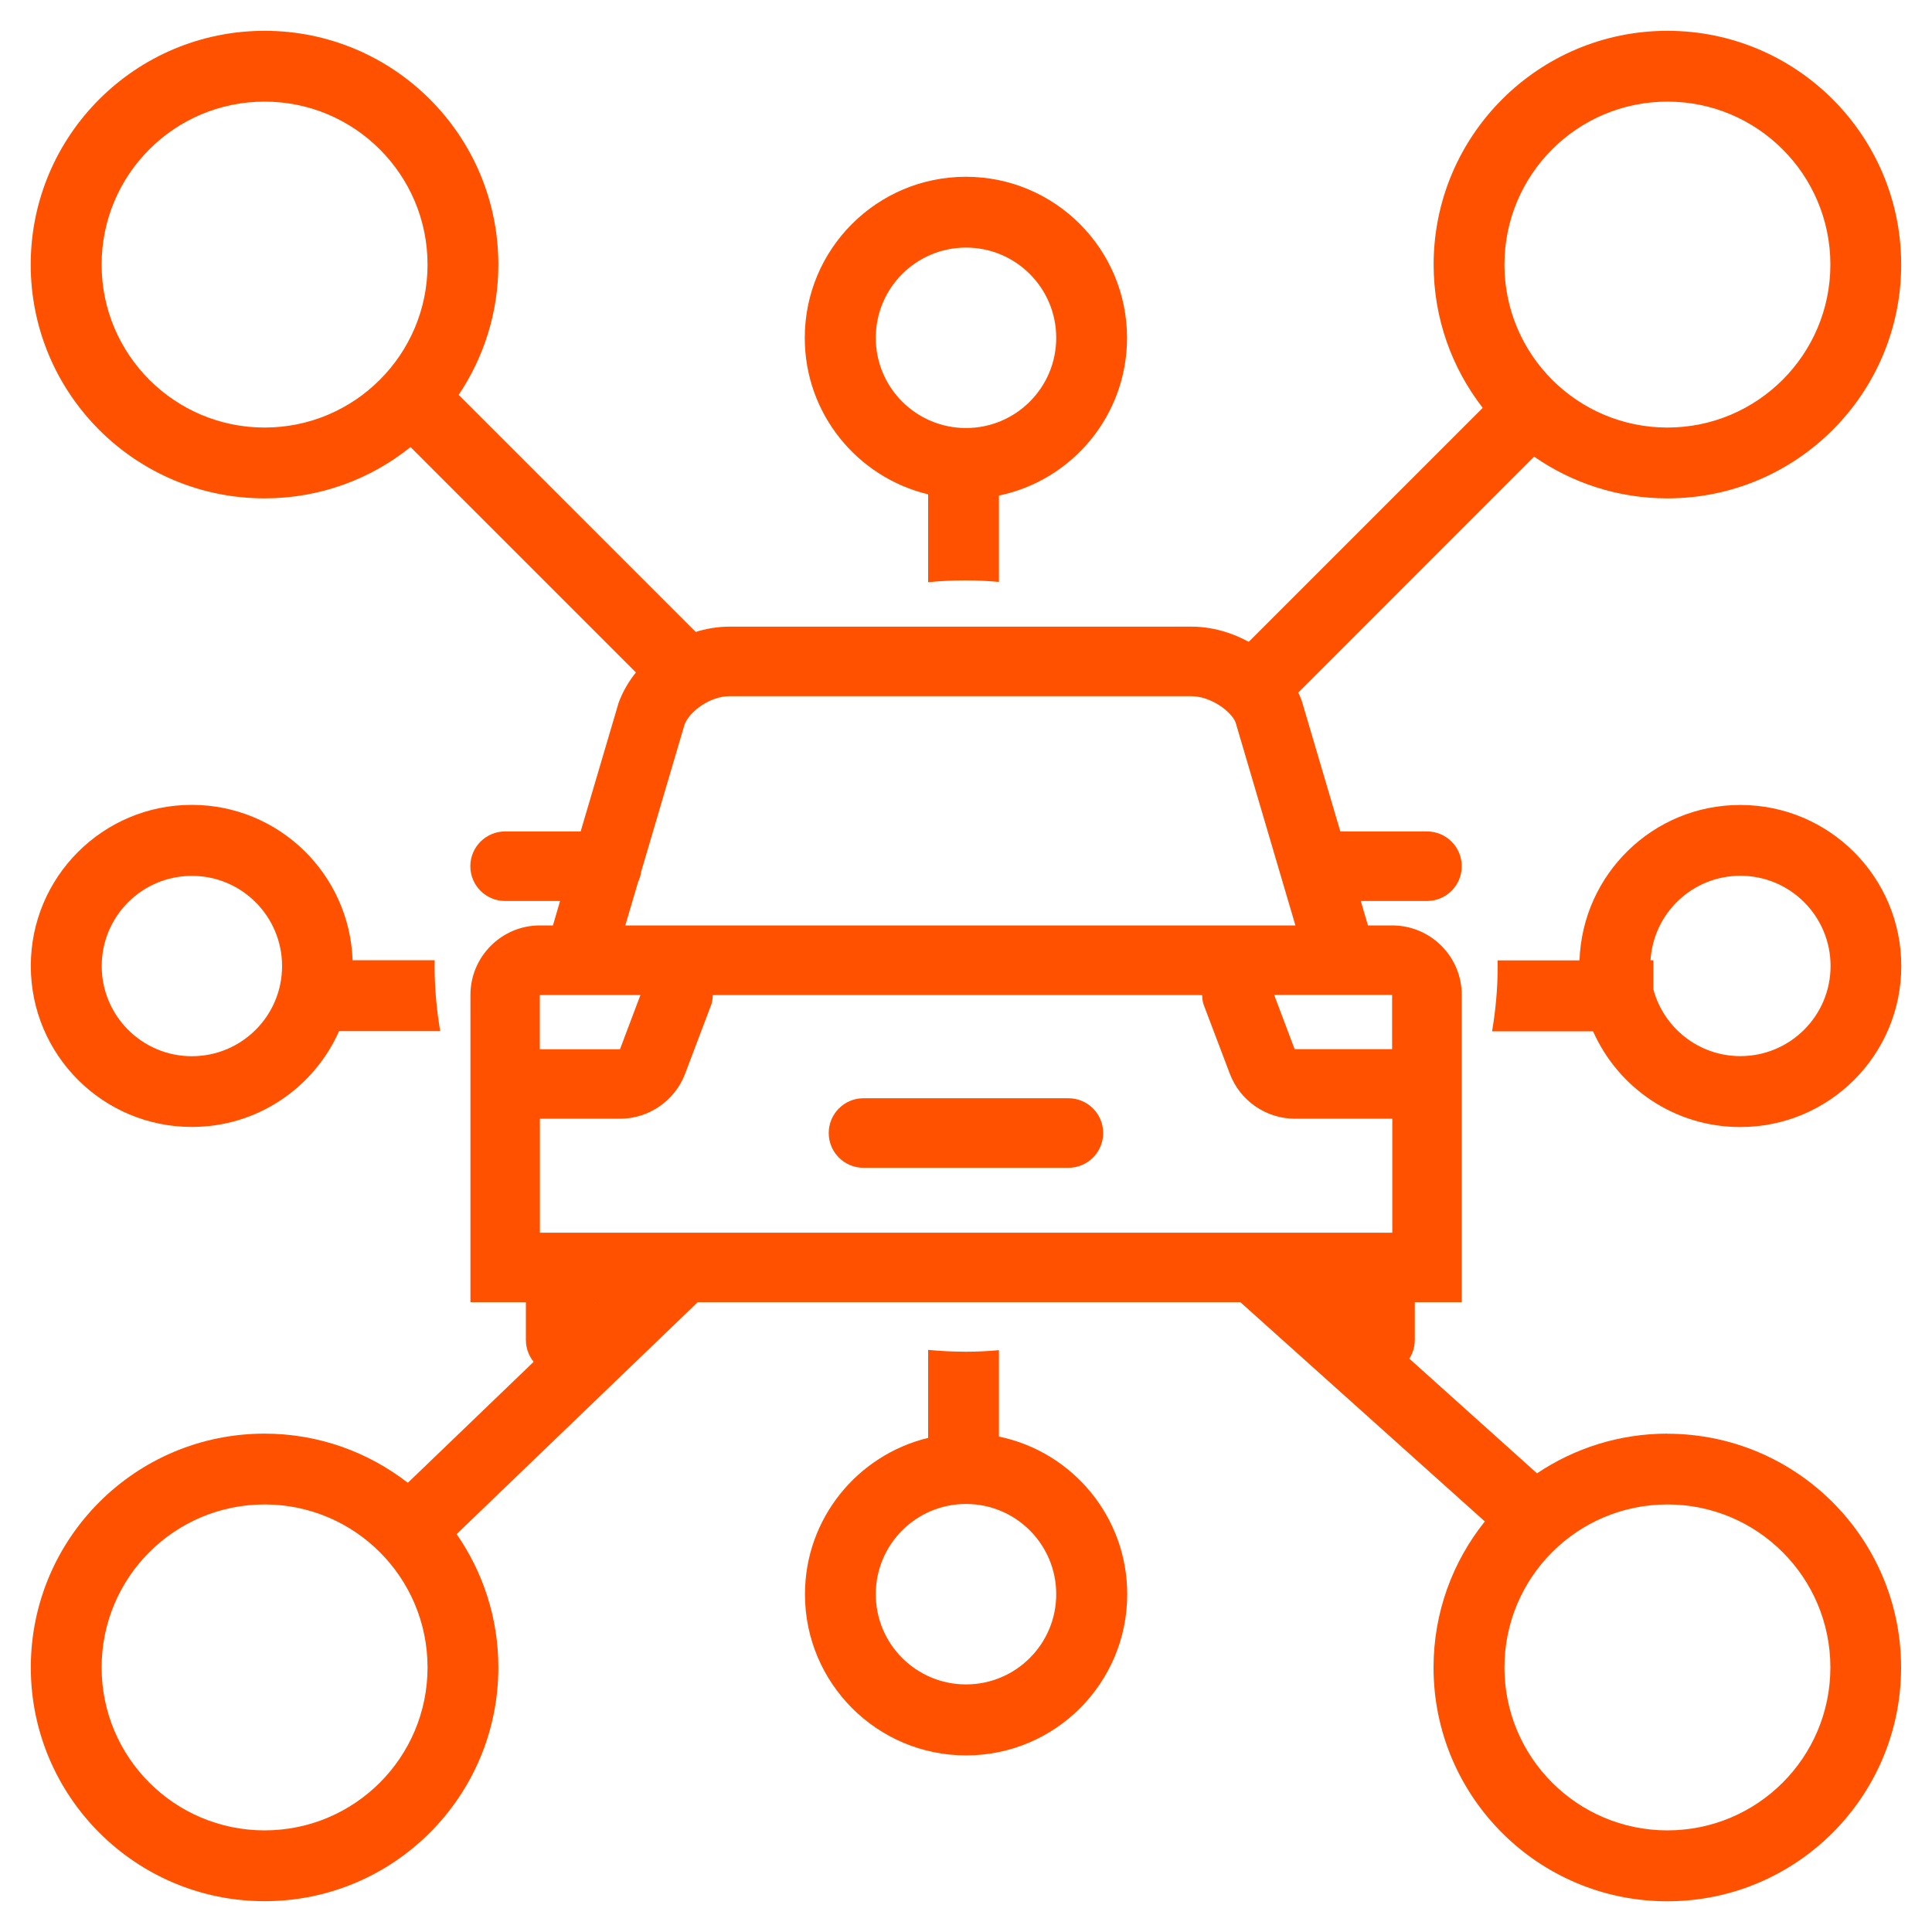
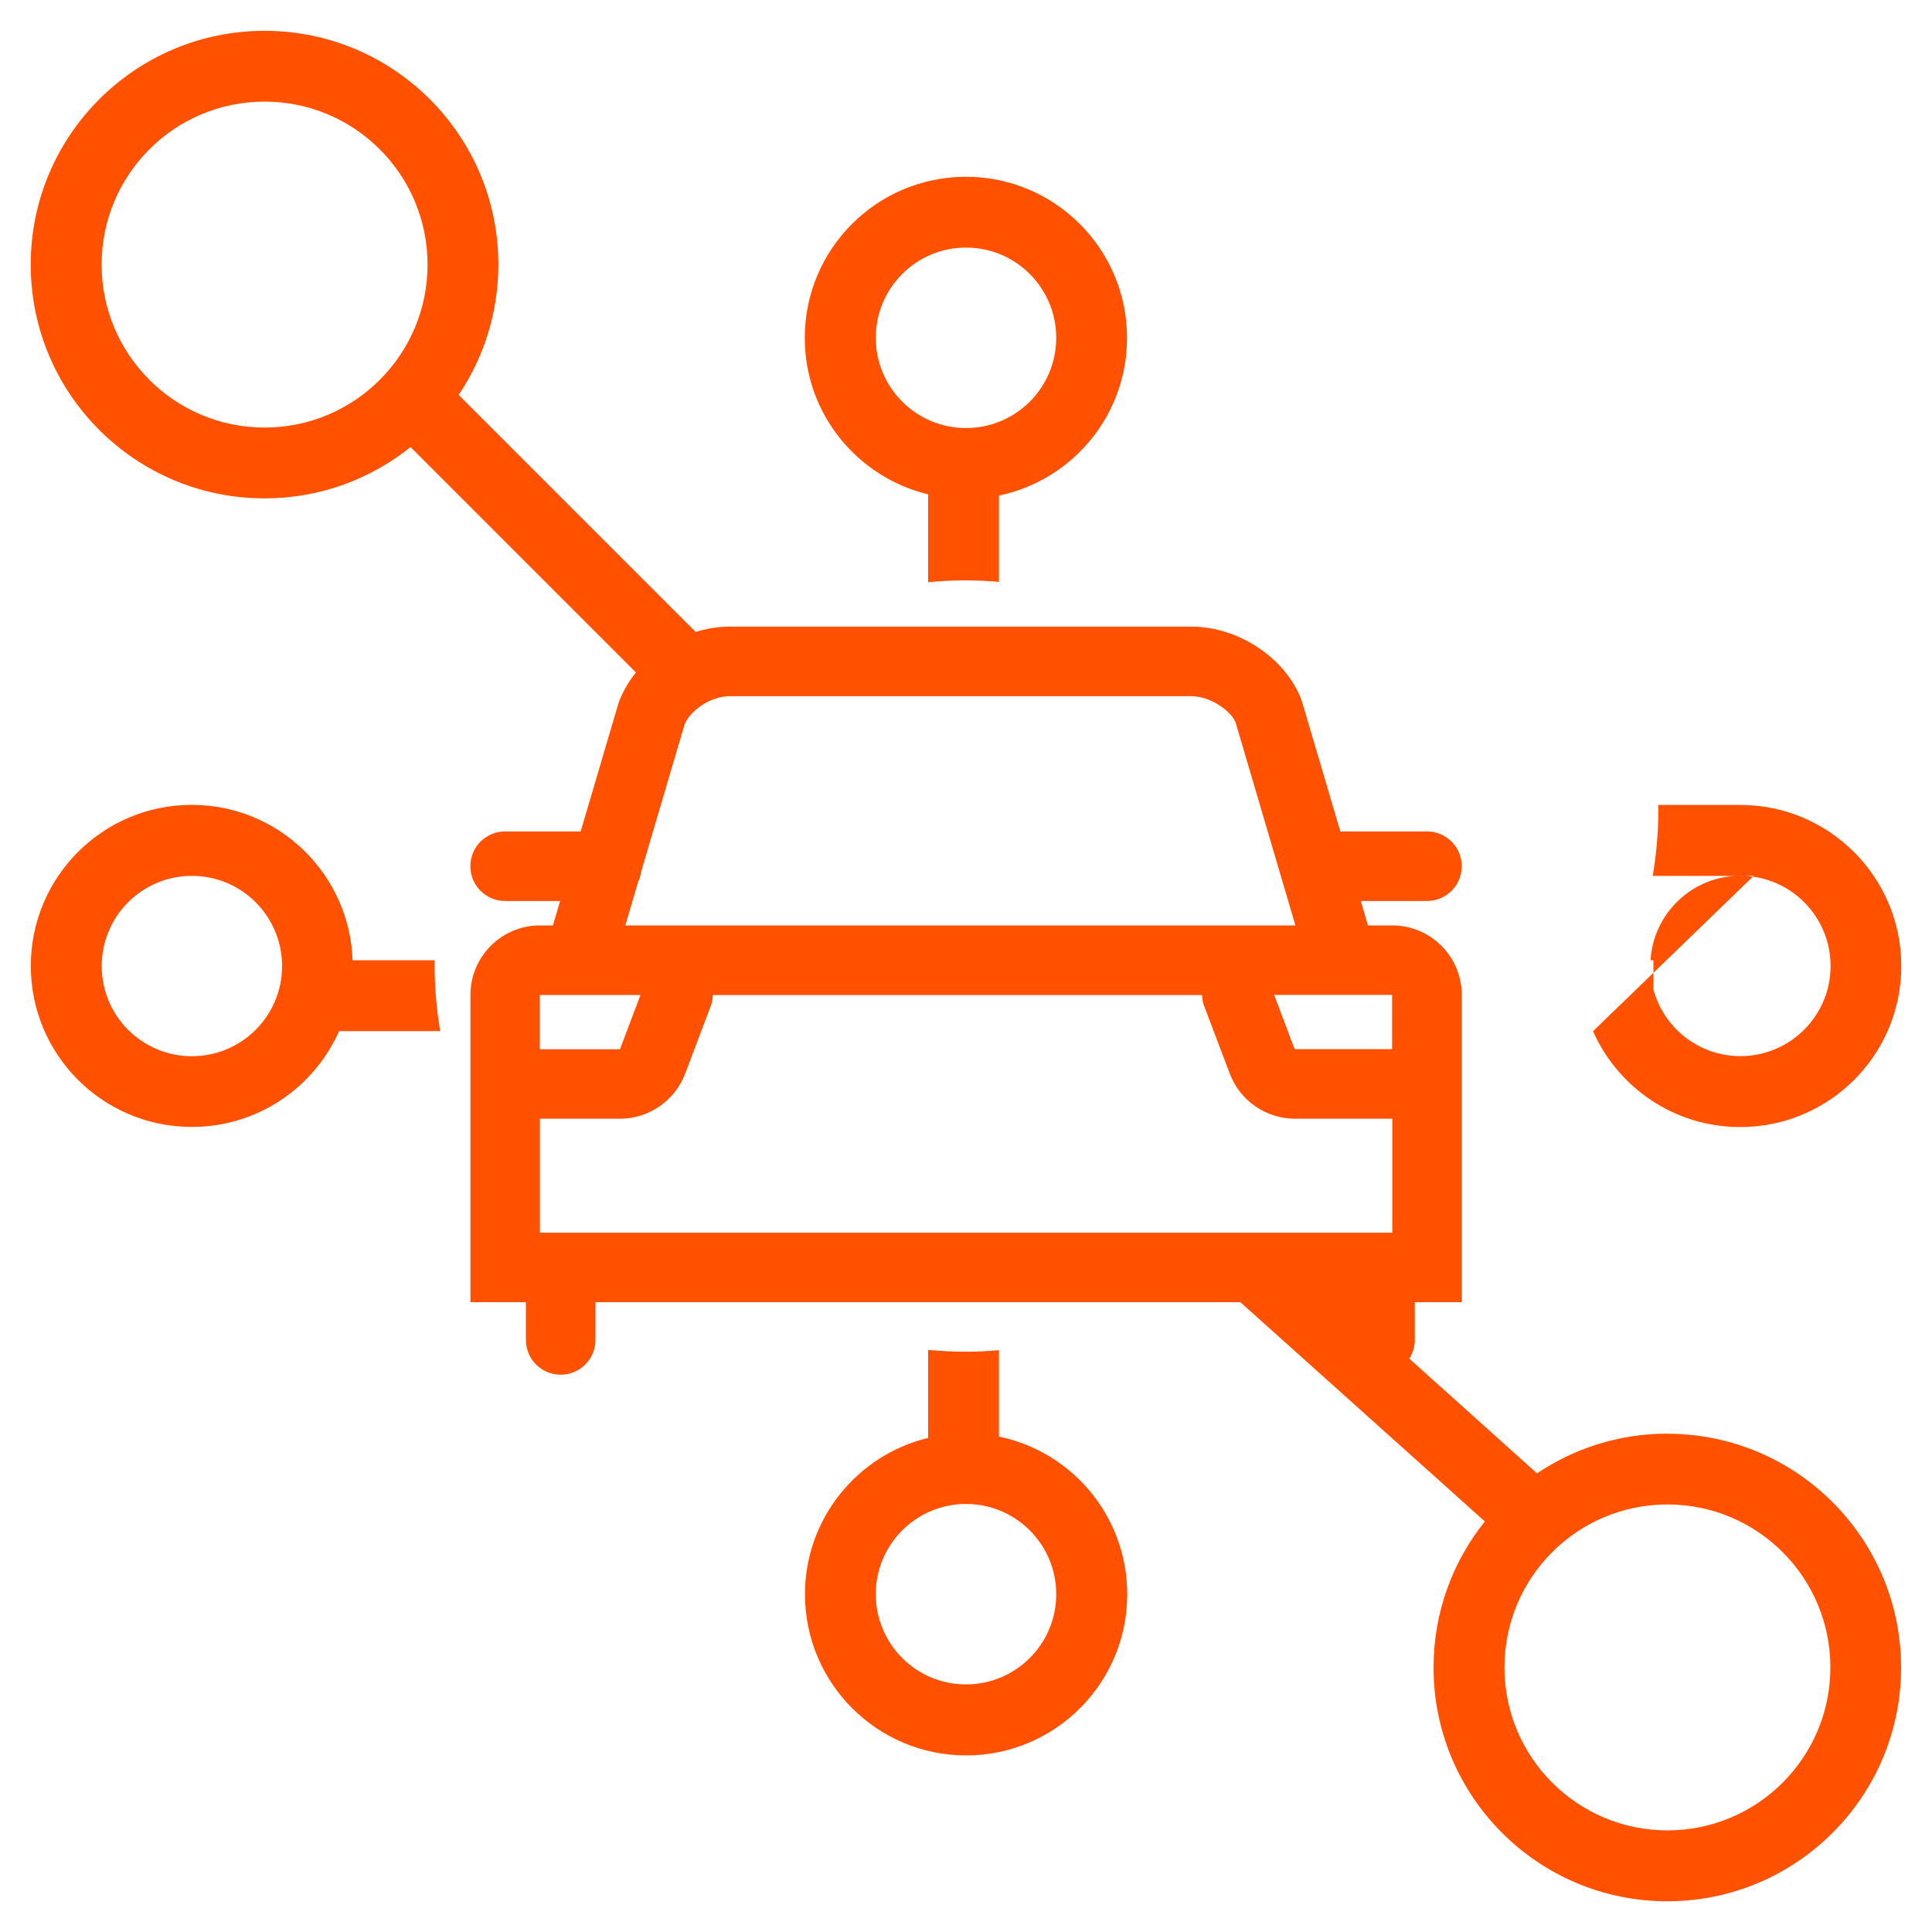
<svg xmlns="http://www.w3.org/2000/svg" id="_图层_1" data-name="图层_1" viewBox="0 0 200 200">
  <defs>
    <style>
      .cls-1 {
        fill: #ff5100;
      }
    </style>
  </defs>
  <g>
-     <path class="cls-1" d="M125.99,69.72c1.86,1.6,3.57,3.36,5.11,5.27l27.71-27.72c3.92,2.72,8.67,4.32,13.8,4.32,13.37,0,24.2-10.84,24.2-24.2s-10.84-24.2-24.2-24.2-24.2,10.84-24.2,24.2c0,5.59,1.9,10.73,5.08,14.83l-27.5,27.5ZM172.61,10.52h0c9.32,0,16.87,7.56,16.87,16.87s-7.56,16.87-16.87,16.87c-9.31,0-16.87-7.55-16.87-16.87,0-9.32,7.55-16.87,16.87-16.87Z" />
    <path class="cls-1" d="M27.39,51.59c5.72,0,10.97-1.99,15.11-5.31l27.45,27.45c1.61-1.85,3.4-3.54,5.32-5.06l-27.79-27.79c2.59-3.86,4.11-8.5,4.11-13.49,0-13.37-10.84-24.2-24.2-24.2S3.18,14.02,3.18,27.39s10.84,24.2,24.2,24.2ZM27.39,10.52h0c9.32,0,16.87,7.56,16.87,16.87,0,9.32-7.56,16.87-16.87,16.87-9.31,0-16.87-7.55-16.87-16.87,0-9.32,7.55-16.87,16.87-16.87Z" />
    <path class="cls-1" d="M172.61,148.41c-5,0-9.64,1.52-13.5,4.11l-26.33-23.65c-1.52,1.92-3.21,3.7-5.06,5.32l25.99,23.31c-3.32,4.14-5.31,9.4-5.31,15.12,0,13.37,10.84,24.2,24.2,24.2s24.2-10.84,24.2-24.2-10.84-24.2-24.2-24.2ZM172.61,189.48c-9.32,0-16.87-7.55-16.87-16.87s7.55-16.87,16.87-16.87,16.87,7.55,16.87,16.87-7.55,16.87-16.87,16.87Z" />
-     <path class="cls-1" d="M164.91,106.75c2.59,5.85,8.44,9.93,15.25,9.92,9.2,0,16.66-7.46,16.66-16.66,0-9.21-7.46-16.68-16.66-16.68h-.02c-9.01,0-16.32,7.16-16.63,16.09h-8.48c0,.2.01.39.01.59,0,2.3-.21,4.55-.58,6.75h10.45ZM180.16,90.66h.01c5.16,0,9.33,4.19,9.33,9.34,0,5.16-4.19,9.33-9.34,9.33-4.31,0-7.93-2.93-9-6.9v-3.02h-.3c.3-4.88,4.34-8.75,9.3-8.75Z" />
-     <path class="cls-1" d="M73.09,133.98c-1.91-1.54-3.67-3.25-5.27-5.1l-25.6,24.62c-4.1-3.18-9.24-5.09-14.83-5.09-13.37,0-24.2,10.84-24.2,24.2s10.84,24.2,24.2,24.2,24.2-10.84,24.2-24.2c0-5.13-1.6-9.88-4.32-13.8l25.82-24.84ZM27.39,189.48c-9.32,0-16.87-7.55-16.87-16.87s7.55-16.87,16.87-16.87,16.87,7.55,16.87,16.87-7.55,16.87-16.87,16.87Z" />
+     <path class="cls-1" d="M164.91,106.75c2.59,5.85,8.44,9.93,15.25,9.92,9.2,0,16.66-7.46,16.66-16.66,0-9.21-7.46-16.68-16.66-16.68h-.02h-8.48c0,.2.01.39.01.59,0,2.3-.21,4.55-.58,6.75h10.45ZM180.16,90.66h.01c5.16,0,9.33,4.19,9.33,9.34,0,5.16-4.19,9.33-9.34,9.33-4.31,0-7.93-2.93-9-6.9v-3.02h-.3c.3-4.88,4.34-8.75,9.3-8.75Z" />
    <path class="cls-1" d="M36.5,99.41c-.31-8.93-7.63-16.08-16.63-16.09h-.02c-9.21,0-16.67,7.47-16.66,16.68,0,9.21,7.47,16.67,16.68,16.66,6.8,0,12.64-4.08,15.23-9.92h10.47c-.37-2.19-.58-4.45-.58-6.75,0-.2.01-.39.01-.59h-8.5ZM19.86,109.34c-5.15,0-9.33-4.18-9.33-9.33,0-5.16,4.17-9.34,9.33-9.34h.01c5.16,0,9.33,4.19,9.33,9.34,0,5.16-4.19,9.33-9.34,9.33Z" />
    <path class="cls-1" d="M103.41,148.71v-8.94c-1.13.1-2.26.16-3.41.16-1.32,0-2.63-.07-3.92-.19v9.11c-7.31,1.77-12.75,8.34-12.75,16.19,0,9.21,7.47,16.68,16.68,16.68s16.68-7.47,16.68-16.68c0-8.04-5.69-14.75-13.26-16.32ZM100,174.37c-5.16,0-9.34-4.18-9.34-9.34s4.18-9.34,9.34-9.34,9.34,4.18,9.34,9.34-4.18,9.34-9.34,9.34Z" />
    <path class="cls-1" d="M96.08,51.16v9.11c1.29-.13,2.6-.19,3.92-.19,1.15,0,2.29.06,3.41.16v-8.94c7.57-1.57,13.26-8.28,13.26-16.32,0-9.21-7.47-16.68-16.68-16.68s-16.68,7.47-16.68,16.68c0,7.86,5.44,14.42,12.75,16.19ZM100,25.63c5.16,0,9.34,4.18,9.34,9.34s-4.18,9.34-9.34,9.34-9.34-4.18-9.34-9.34,4.18-9.34,9.34-9.34Z" />
  </g>
  <g>
    <path class="cls-1" d="M144.11,95.8h-2.5l-.74-2.53h6.85c1.99,0,3.6-1.61,3.6-3.6s-1.61-3.6-3.6-3.6h-8.97l-4-13.55c-1.61-4.36-6.51-7.65-11.41-7.65h-47.82c-4.89,0-9.8,3.29-11.48,7.88l-3.93,13.32h-7.82c-1.99,0-3.6,1.61-3.6,3.6s1.61,3.6,3.6,3.6h5.69l-.74,2.53h-1.35c-3.97,0-7.19,3.23-7.19,7.19v31.81h5.74v3.91c0,1.99,1.61,3.6,3.6,3.6s3.6-1.61,3.6-3.6v-3.91h77.62v3.91c0,1.99,1.61,3.6,3.6,3.6s3.6-1.61,3.6-3.6v-3.91h4.86v-31.81c0-3.97-3.23-7.19-7.2-7.19h0ZM55.89,127.61v-11.8h8.3c2.97,0,5.68-1.87,6.73-4.65l2.71-7.16c.12-.33.14-.66.16-.99h50.65c.03.33.04.67.16.99l2.71,7.15c1.06,2.8,3.74,4.65,6.73,4.66h10.09v11.8H55.89ZM144.11,108.61h-10.09s-2.12-5.62-2.12-5.62h12.21v5.62h0ZM66.06,91.29c.16-.34.27-.7.32-1.08l4.48-15.19c.5-1.37,2.64-2.95,4.65-2.95h47.82c2.01,0,4.15,1.58,4.58,2.72l6.19,21.01h-69.37l1.33-4.51ZM66.3,103l-2.12,5.62h-8.3v-5.62h10.42Z" />
-     <path class="cls-1" d="M110.6,113.69h-21.21c-1.99,0-3.6,1.61-3.6,3.6s1.61,3.6,3.6,3.6h21.21c1.99,0,3.6-1.61,3.6-3.6s-1.61-3.6-3.6-3.6Z" />
  </g>
</svg>